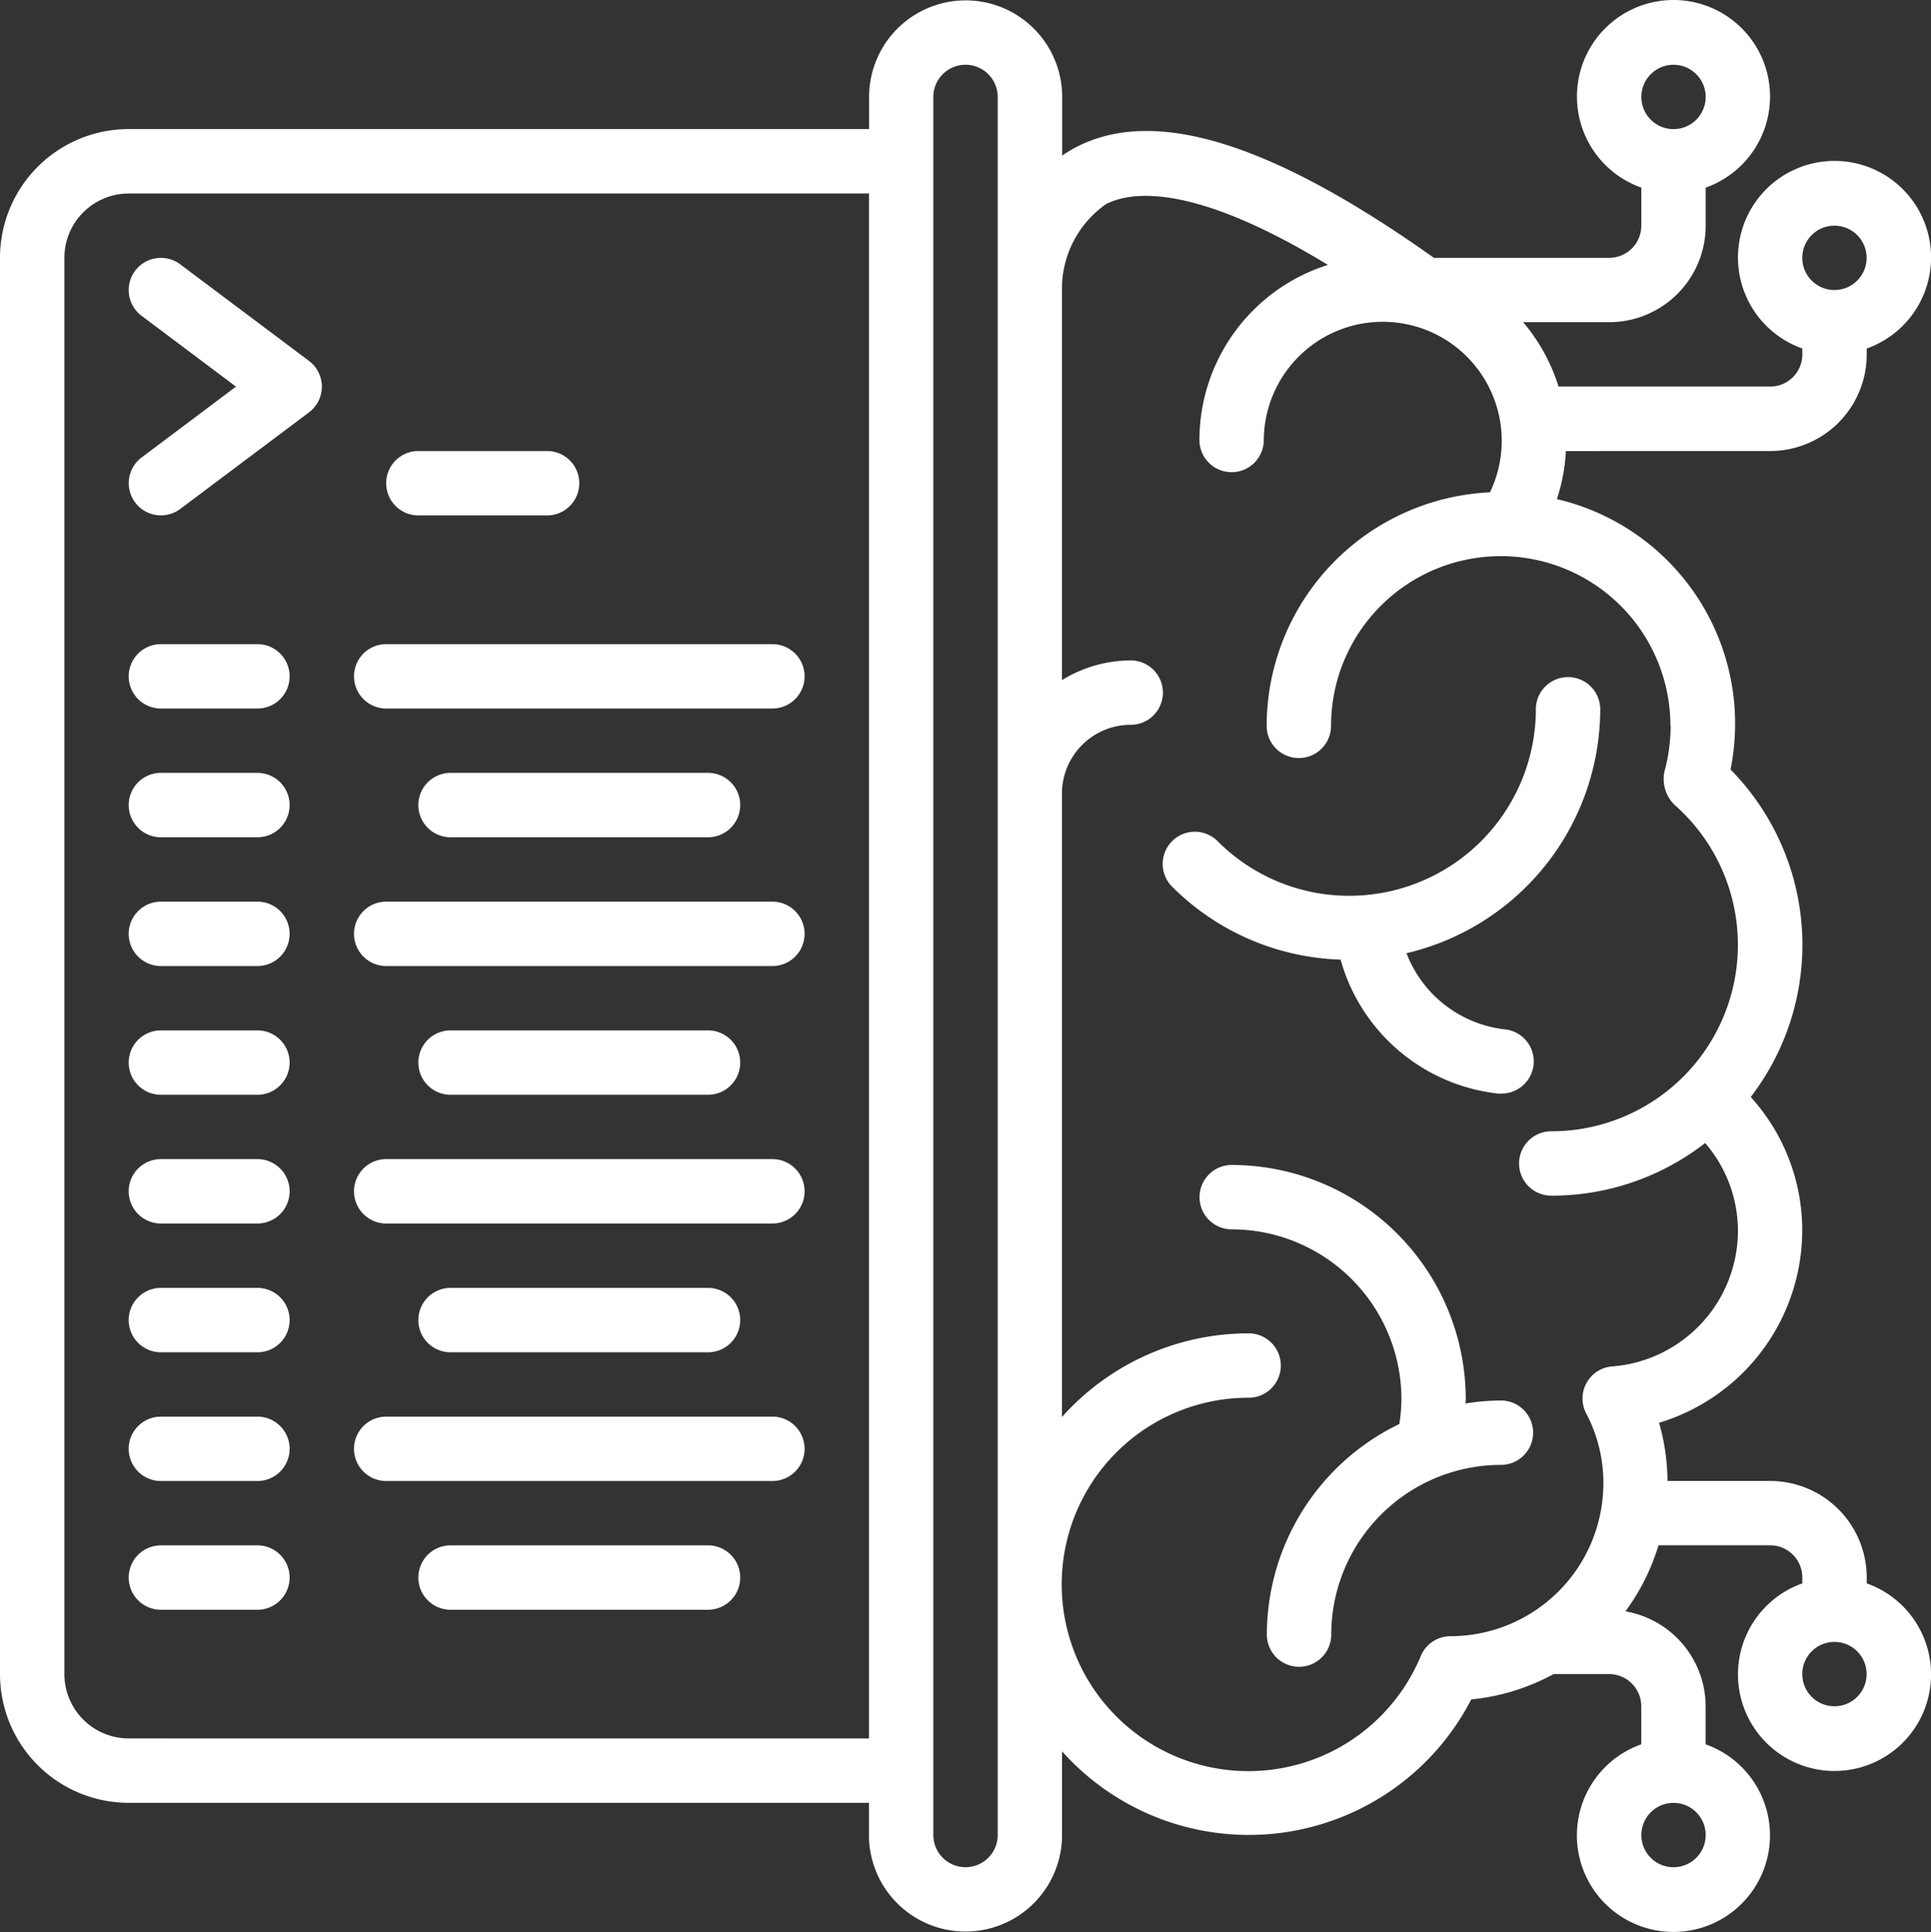
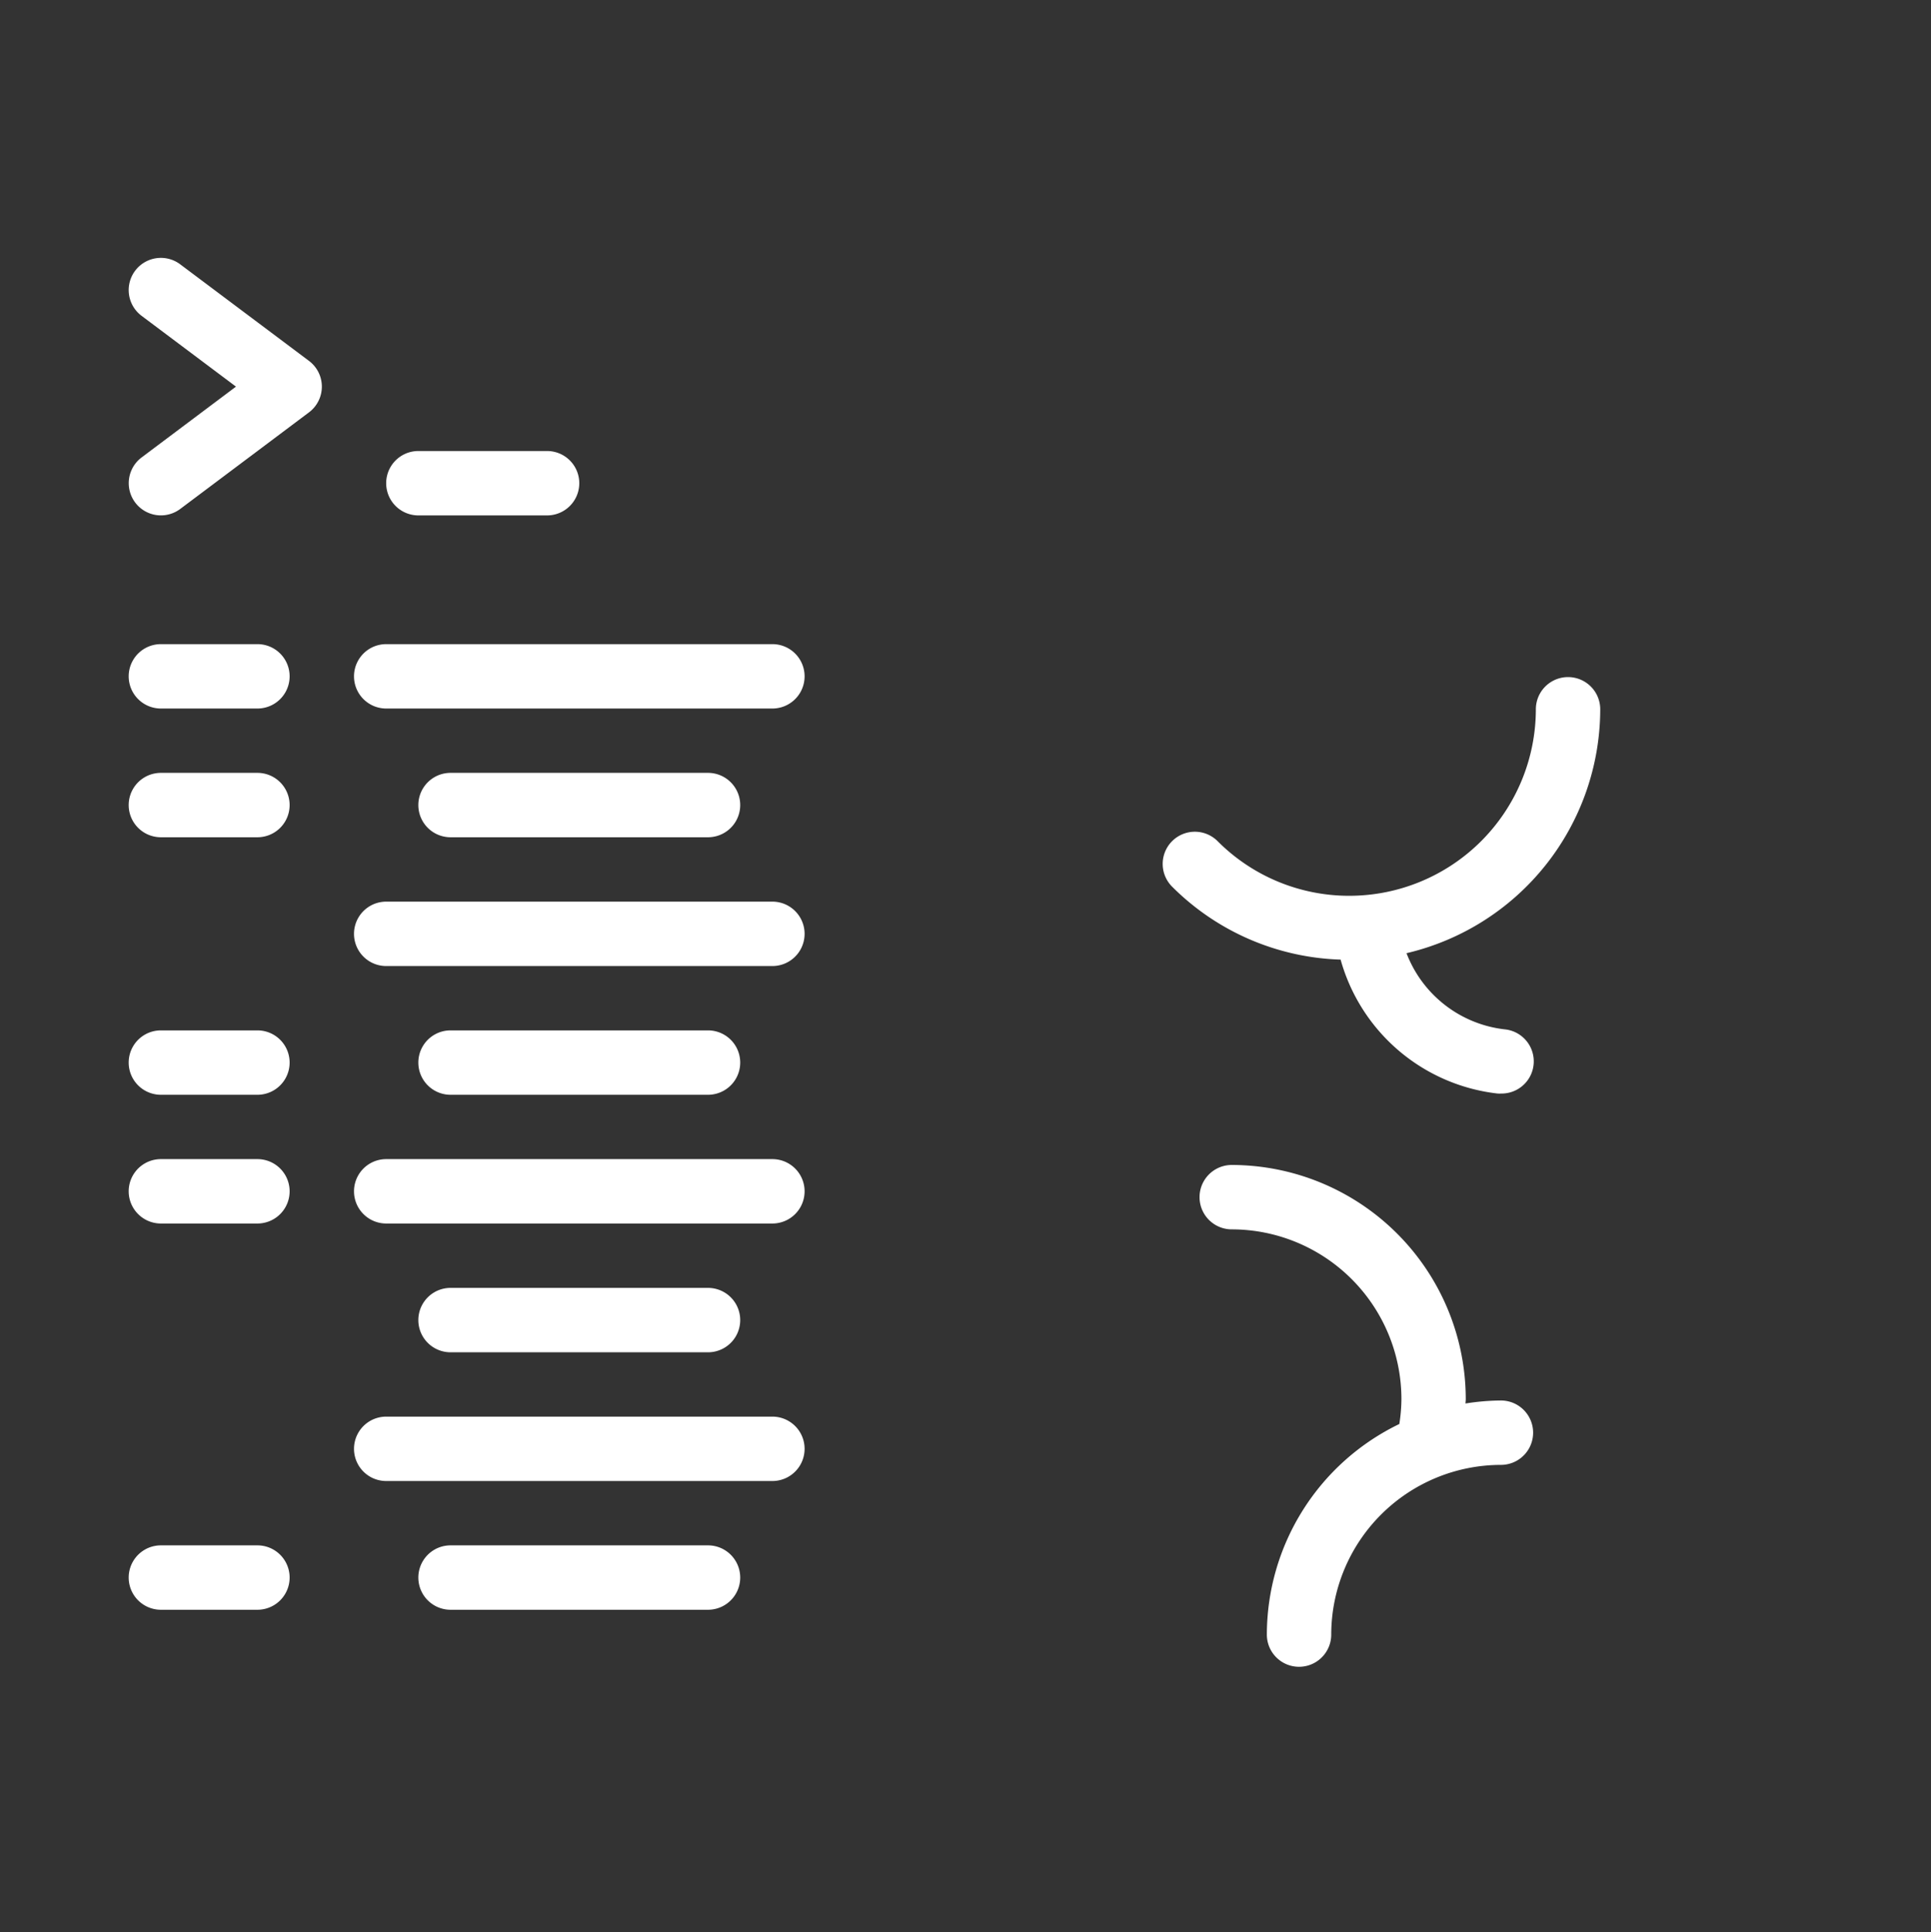
<svg xmlns="http://www.w3.org/2000/svg" width="40.58" height="40.597" viewBox="0 0 40.58 40.597">
  <rect x="0" y="0" width="40.58" height="40.597" fill="#333333" stroke="none" />
  <g id="Group_23413" data-name="Group 23413" transform="translate(0 0.013)">
    <g id="_005---Coding-Thinking" data-name="005---Coding-Thinking" transform="translate(0 -0.013)">
      <path id="Path" d="M40.056,26.619a3.9,3.9,0,0,1-2.773-1.15.676.676,0,0,0-.956.956A5.233,5.233,0,0,0,39.87,27.96a3.88,3.88,0,0,0,3.3,2.814.686.686,0,0,0,.074,0,.676.676,0,0,0,.072-1.349,2.515,2.515,0,0,1-2.061-1.6A5.275,5.275,0,0,0,45.326,22.7a.676.676,0,1,0-1.353,0A3.923,3.923,0,0,1,40.056,26.619Z" transform="translate(-11.697 -7.796)" fill="#fff" fill-rule="evenodd" />
      <path id="Path-2" data-name="Path" d="M42.862,42.194c0-.031.005-.062.005-.093a4.924,4.924,0,0,0-4.918-4.919.676.676,0,1,0,0,1.353A3.57,3.57,0,0,1,41.515,42.1a3.5,3.5,0,0,1-.044.525,4.92,4.92,0,0,0-2.784,4.425.676.676,0,0,0,1.353,0,3.57,3.57,0,0,1,3.566-3.566.676.676,0,0,0,0-1.353A4.9,4.9,0,0,0,42.862,42.194Z" transform="translate(-12.064 -12.703)" fill="#fff" fill-rule="evenodd" />
-       <path id="Shape" d="M37.2,10.465a2.029,2.029,0,0,0,2.029-2.029V8.311a2.029,2.029,0,1,0-1.353,0v.124a.676.676,0,0,1-.676.676H32.753a3.861,3.861,0,0,0-.744-1.353h1.807A2.029,2.029,0,0,0,35.845,5.73v-.8a2.029,2.029,0,1,0-1.353,0v.8a.676.676,0,0,1-.676.676H30.134c-3.39-2.408-5.849-3.179-7.5-2.336a2.705,2.705,0,0,0-.312.187V3.025a2.029,2.029,0,1,0-4.058,0V3.7H2.705A2.705,2.705,0,0,0,0,6.407V36.165A2.705,2.705,0,0,0,2.705,38.87H18.261v.676a2.029,2.029,0,1,0,4.058,0V37.788a5.262,5.262,0,0,0,8.6-1.091,4.513,4.513,0,0,0,1.729-.532h1.167a.676.676,0,0,1,.676.676v.8a2.029,2.029,0,1,0,1.353,0v-.8a2.029,2.029,0,0,0-1.685-1.994,4.553,4.553,0,0,0,.694-1.388H37.2a.676.676,0,0,1,.676.676v.124a2.029,2.029,0,1,0,1.353,0v-.124A2.029,2.029,0,0,0,37.2,32.107H35.043a4.554,4.554,0,0,0-.178-1.223,4.228,4.228,0,0,0,3.009-4.034,4.171,4.171,0,0,0-1.082-2.811,5.25,5.25,0,0,0-.425-6.882,4.845,4.845,0,0,0-3.649-5.681,3.886,3.886,0,0,0,.19-1.01ZM38.551,5.73a.676.676,0,1,1-.676.676A.676.676,0,0,1,38.551,5.73ZM35.169,2.349a.676.676,0,1,1-.676.676A.676.676,0,0,1,35.169,2.349Zm0,37.874a.676.676,0,1,1,.676-.676A.676.676,0,0,1,35.169,40.223Zm3.382-3.382a.676.676,0,1,1,.676-.676A.676.676,0,0,1,38.551,36.841Zm-35.845.676a1.353,1.353,0,0,1-1.353-1.353V6.407A1.353,1.353,0,0,1,2.705,5.054H18.261V37.518Zm18.261,2.029a.676.676,0,1,1-1.353,0V3.025a.676.676,0,1,1,1.353,0Zm14.141-23.3a3.625,3.625,0,0,1-.131.959.764.764,0,0,0,.207.689A3.917,3.917,0,0,1,32.6,24.759a.676.676,0,1,0,0,1.353,5.246,5.246,0,0,0,3.234-1.106,2.827,2.827,0,0,1,.689,1.844A2.864,2.864,0,0,1,33.884,29.7a.676.676,0,0,0-.548.992,3.115,3.115,0,0,1,.359,1.464,3.216,3.216,0,0,1-3.213,3.213.676.676,0,0,0-.624.416,3.923,3.923,0,1,1-3.618-5.427.676.676,0,0,0,0-1.353,5.256,5.256,0,0,0-3.923,1.758v-13.1a1.446,1.446,0,0,1,1.445-1.445.676.676,0,1,0,0-1.353,2.773,2.773,0,0,0-1.445.414V7.055a2.173,2.173,0,0,1,.93-1.781c.567-.284,1.882-.411,4.659,1.28a3.864,3.864,0,0,0-2.7,3.679.676.676,0,0,0,1.353,0,2.5,2.5,0,1,1,4.753,1.1,4.92,4.92,0,0,0-4.693,4.907.676.676,0,1,0,1.353,0,3.566,3.566,0,0,1,7.132,0Z" transform="translate(0 -0.988)" fill="#fff" />
      <path id="Path-3" data-name="Path" d="M5.082,9.135a.676.676,0,0,0-.812,1.082l1.984,1.488L4.271,13.193a.676.676,0,0,0,.812,1.082l2.705-2.029a.676.676,0,0,0,0-1.082Z" transform="translate(-1.295 -3.581)" fill="#fff" fill-rule="evenodd" />
      <path id="Path-4" data-name="Path" d="M12.676,16.353h2.705a.676.676,0,0,0,0-1.353H12.676a.676.676,0,0,0,0,1.353Z" transform="translate(-3.884 -5.523)" fill="#fff" fill-rule="evenodd" />
      <path id="Path-5" data-name="Path" d="M6.705,21H4.676a.676.676,0,1,0,0,1.353H6.705a.676.676,0,1,0,0-1.353Z" transform="translate(-1.295 -7.465)" fill="#fff" fill-rule="evenodd" />
      <path id="Path-6" data-name="Path" d="M6.705,25H4.676a.676.676,0,1,0,0,1.353H6.705a.676.676,0,1,0,0-1.353Z" transform="translate(-1.295 -8.76)" fill="#fff" fill-rule="evenodd" />
-       <path id="Path-7" data-name="Path" d="M6.705,29H4.676a.676.676,0,1,0,0,1.353H6.705a.676.676,0,1,0,0-1.353Z" transform="translate(-1.295 -10.054)" fill="#fff" fill-rule="evenodd" />
      <path id="Path-8" data-name="Path" d="M6.705,33H4.676a.676.676,0,1,0,0,1.353H6.705a.676.676,0,1,0,0-1.353Z" transform="translate(-1.295 -11.349)" fill="#fff" fill-rule="evenodd" />
      <path id="Path-9" data-name="Path" d="M6.705,37H4.676a.676.676,0,1,0,0,1.353H6.705a.676.676,0,1,0,0-1.353Z" transform="translate(-1.295 -12.644)" fill="#fff" fill-rule="evenodd" />
-       <path id="Path-10" data-name="Path" d="M6.705,41H4.676a.676.676,0,1,0,0,1.353H6.705a.676.676,0,1,0,0-1.353Z" transform="translate(-1.295 -13.938)" fill="#fff" fill-rule="evenodd" />
-       <path id="Path-11" data-name="Path" d="M6.705,45H4.676a.676.676,0,1,0,0,1.353H6.705a.676.676,0,1,0,0-1.353Z" transform="translate(-1.295 -15.233)" fill="#fff" fill-rule="evenodd" />
      <path id="Path-12" data-name="Path" d="M6.705,49H4.676a.676.676,0,0,0,0,1.353H6.705a.676.676,0,0,0,0-1.353Z" transform="translate(-1.295 -16.528)" fill="#fff" fill-rule="evenodd" />
      <path id="Path-13" data-name="Path" d="M19.792,21H11.676a.676.676,0,1,0,0,1.353h8.116a.676.676,0,1,0,0-1.353Z" transform="translate(-3.56 -7.465)" fill="#fff" fill-rule="evenodd" />
      <path id="Path-14" data-name="Path" d="M19.087,26.353a.676.676,0,1,0,0-1.353H13.676a.676.676,0,1,0,0,1.353Z" transform="translate(-4.208 -8.76)" fill="#fff" fill-rule="evenodd" />
      <path id="Path-15" data-name="Path" d="M19.792,29H11.676a.676.676,0,1,0,0,1.353h8.116a.676.676,0,1,0,0-1.353Z" transform="translate(-3.56 -10.054)" fill="#fff" fill-rule="evenodd" />
      <path id="Path-16" data-name="Path" d="M19.087,34.353a.676.676,0,1,0,0-1.353H13.676a.676.676,0,1,0,0,1.353Z" transform="translate(-4.208 -11.349)" fill="#fff" fill-rule="evenodd" />
      <path id="Path-17" data-name="Path" d="M19.792,37H11.676a.676.676,0,1,0,0,1.353h8.116a.676.676,0,1,0,0-1.353Z" transform="translate(-3.56 -12.644)" fill="#fff" fill-rule="evenodd" />
      <path id="Path-18" data-name="Path" d="M19.087,42.353a.676.676,0,1,0,0-1.353H13.676a.676.676,0,1,0,0,1.353Z" transform="translate(-4.208 -13.938)" fill="#fff" fill-rule="evenodd" />
      <path id="Path-19" data-name="Path" d="M19.792,45H11.676a.676.676,0,1,0,0,1.353h8.116a.676.676,0,1,0,0-1.353Z" transform="translate(-3.56 -15.233)" fill="#fff" fill-rule="evenodd" />
      <path id="Path-20" data-name="Path" d="M19.087,49H13.676a.676.676,0,0,0,0,1.353h5.411a.676.676,0,1,0,0-1.353Z" transform="translate(-4.208 -16.528)" fill="#fff" fill-rule="evenodd" />
    </g>
  </g>
</svg>